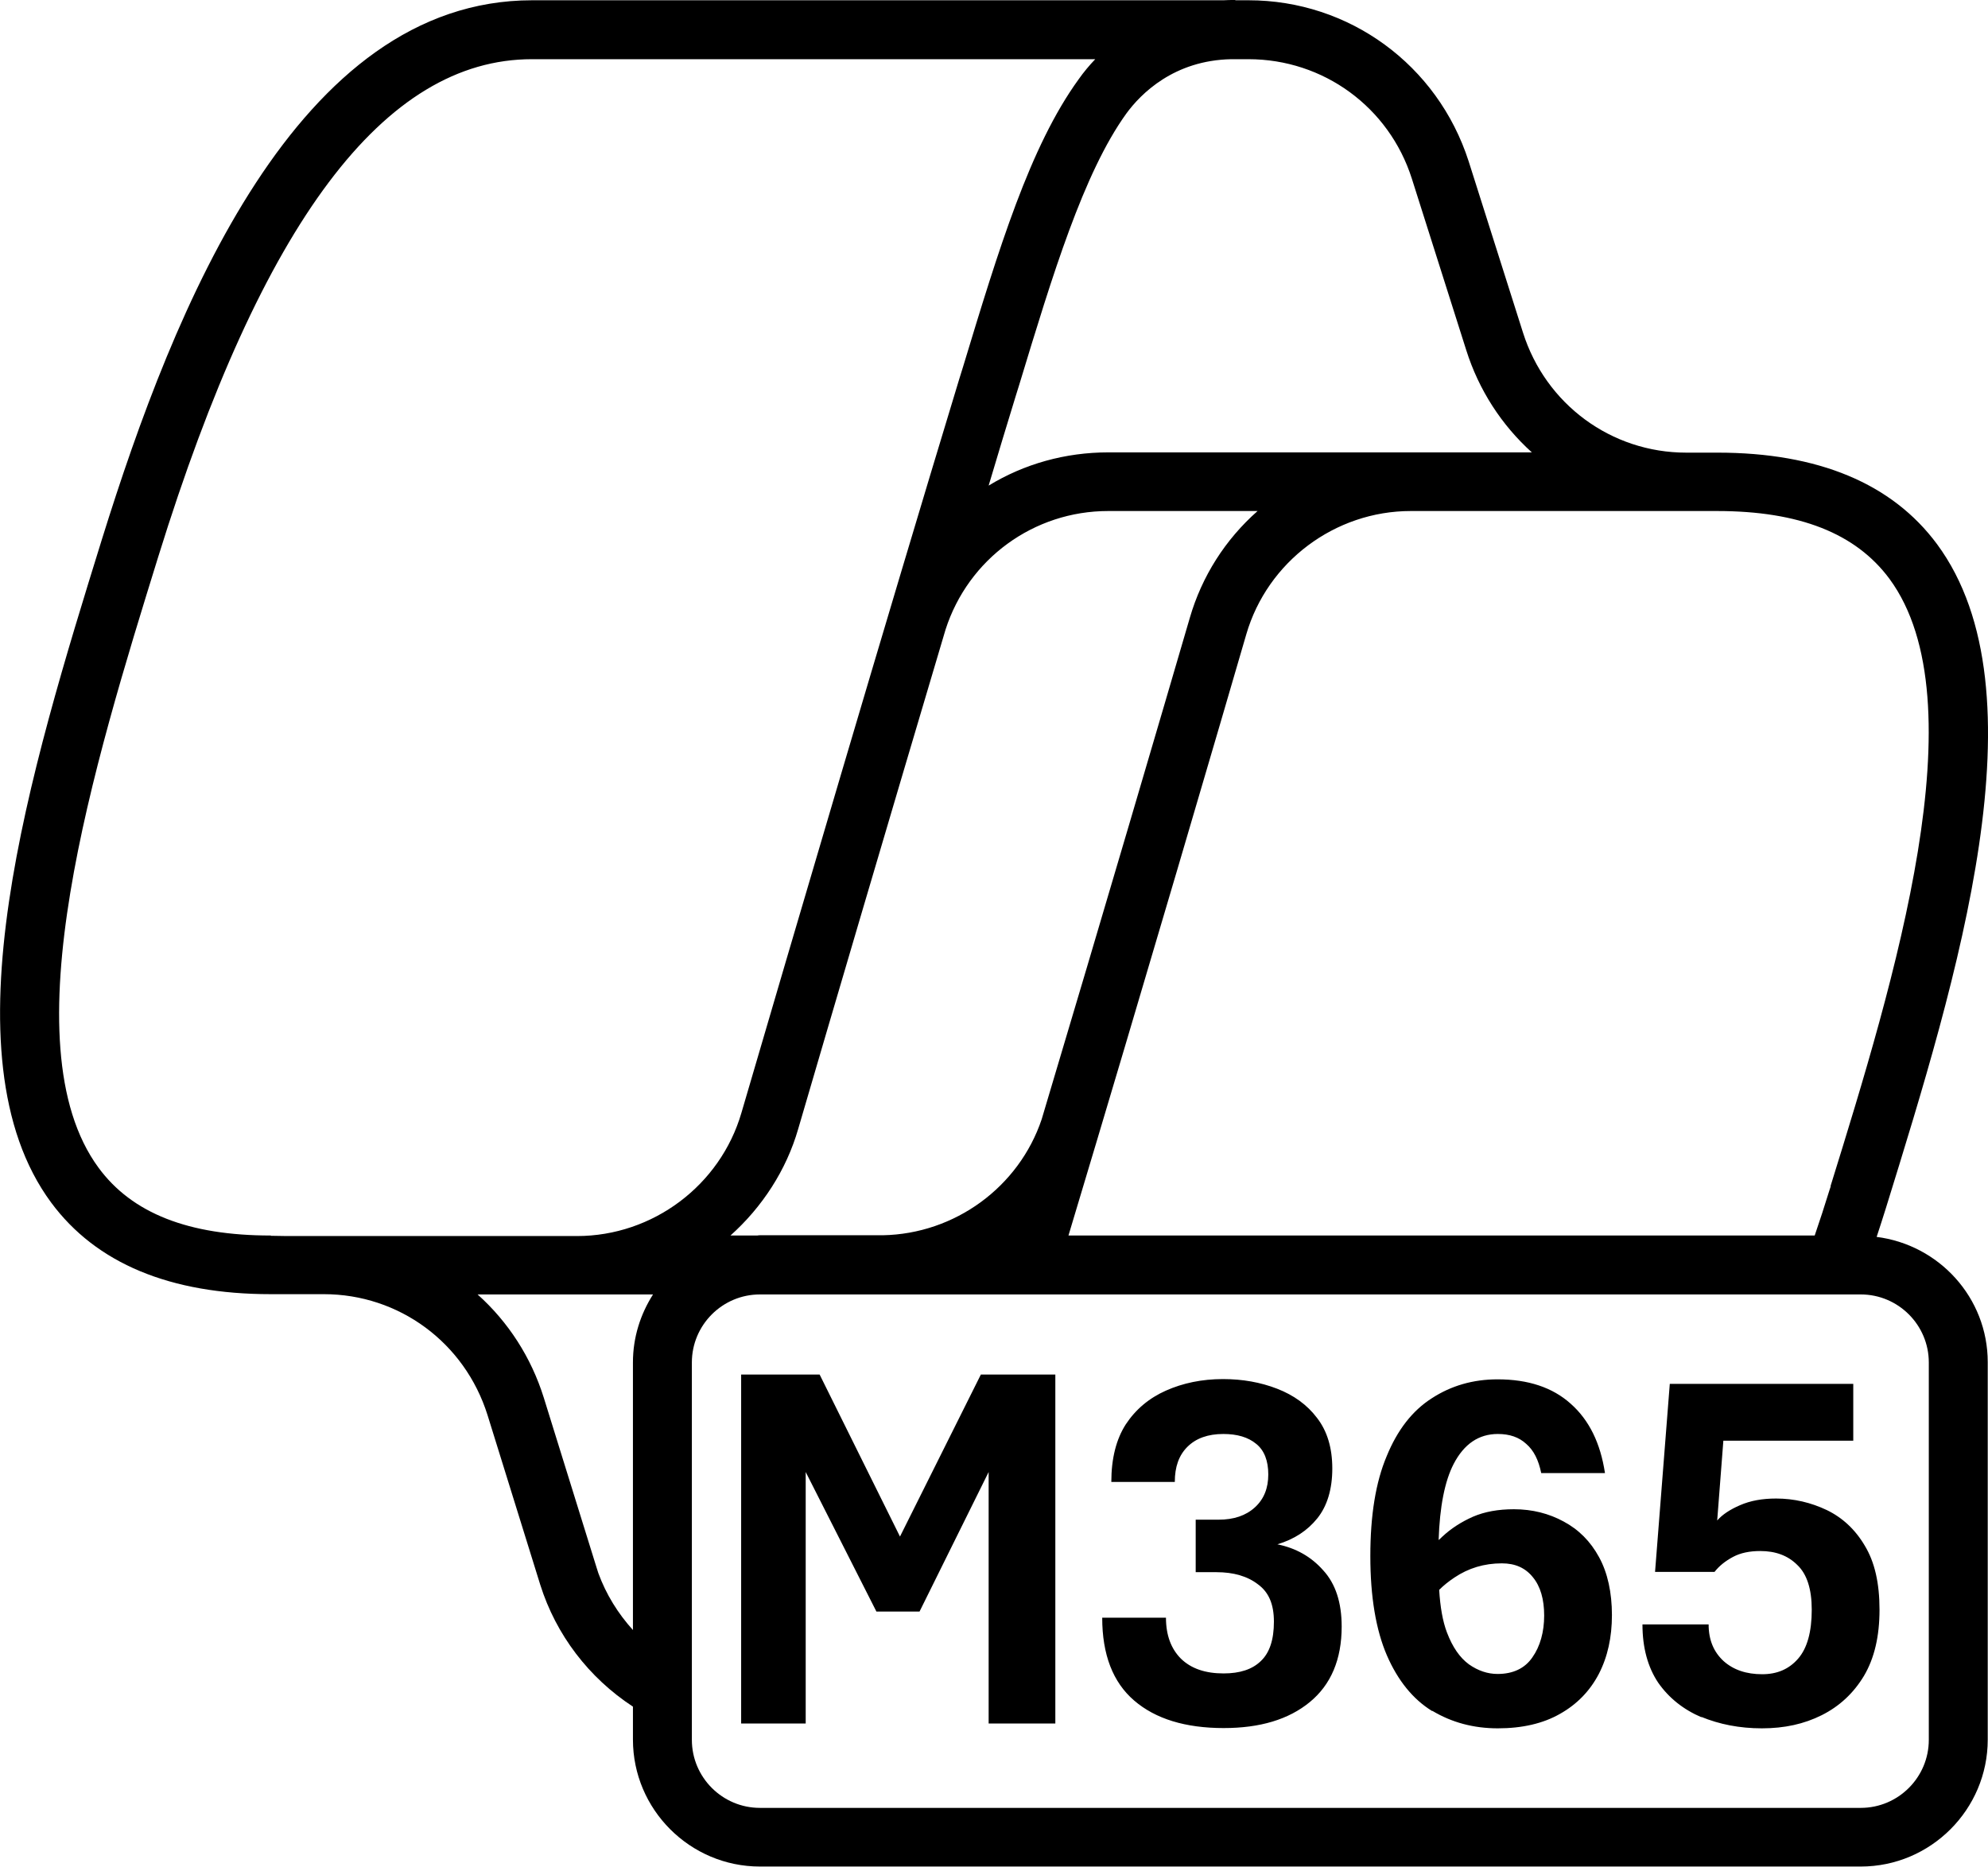
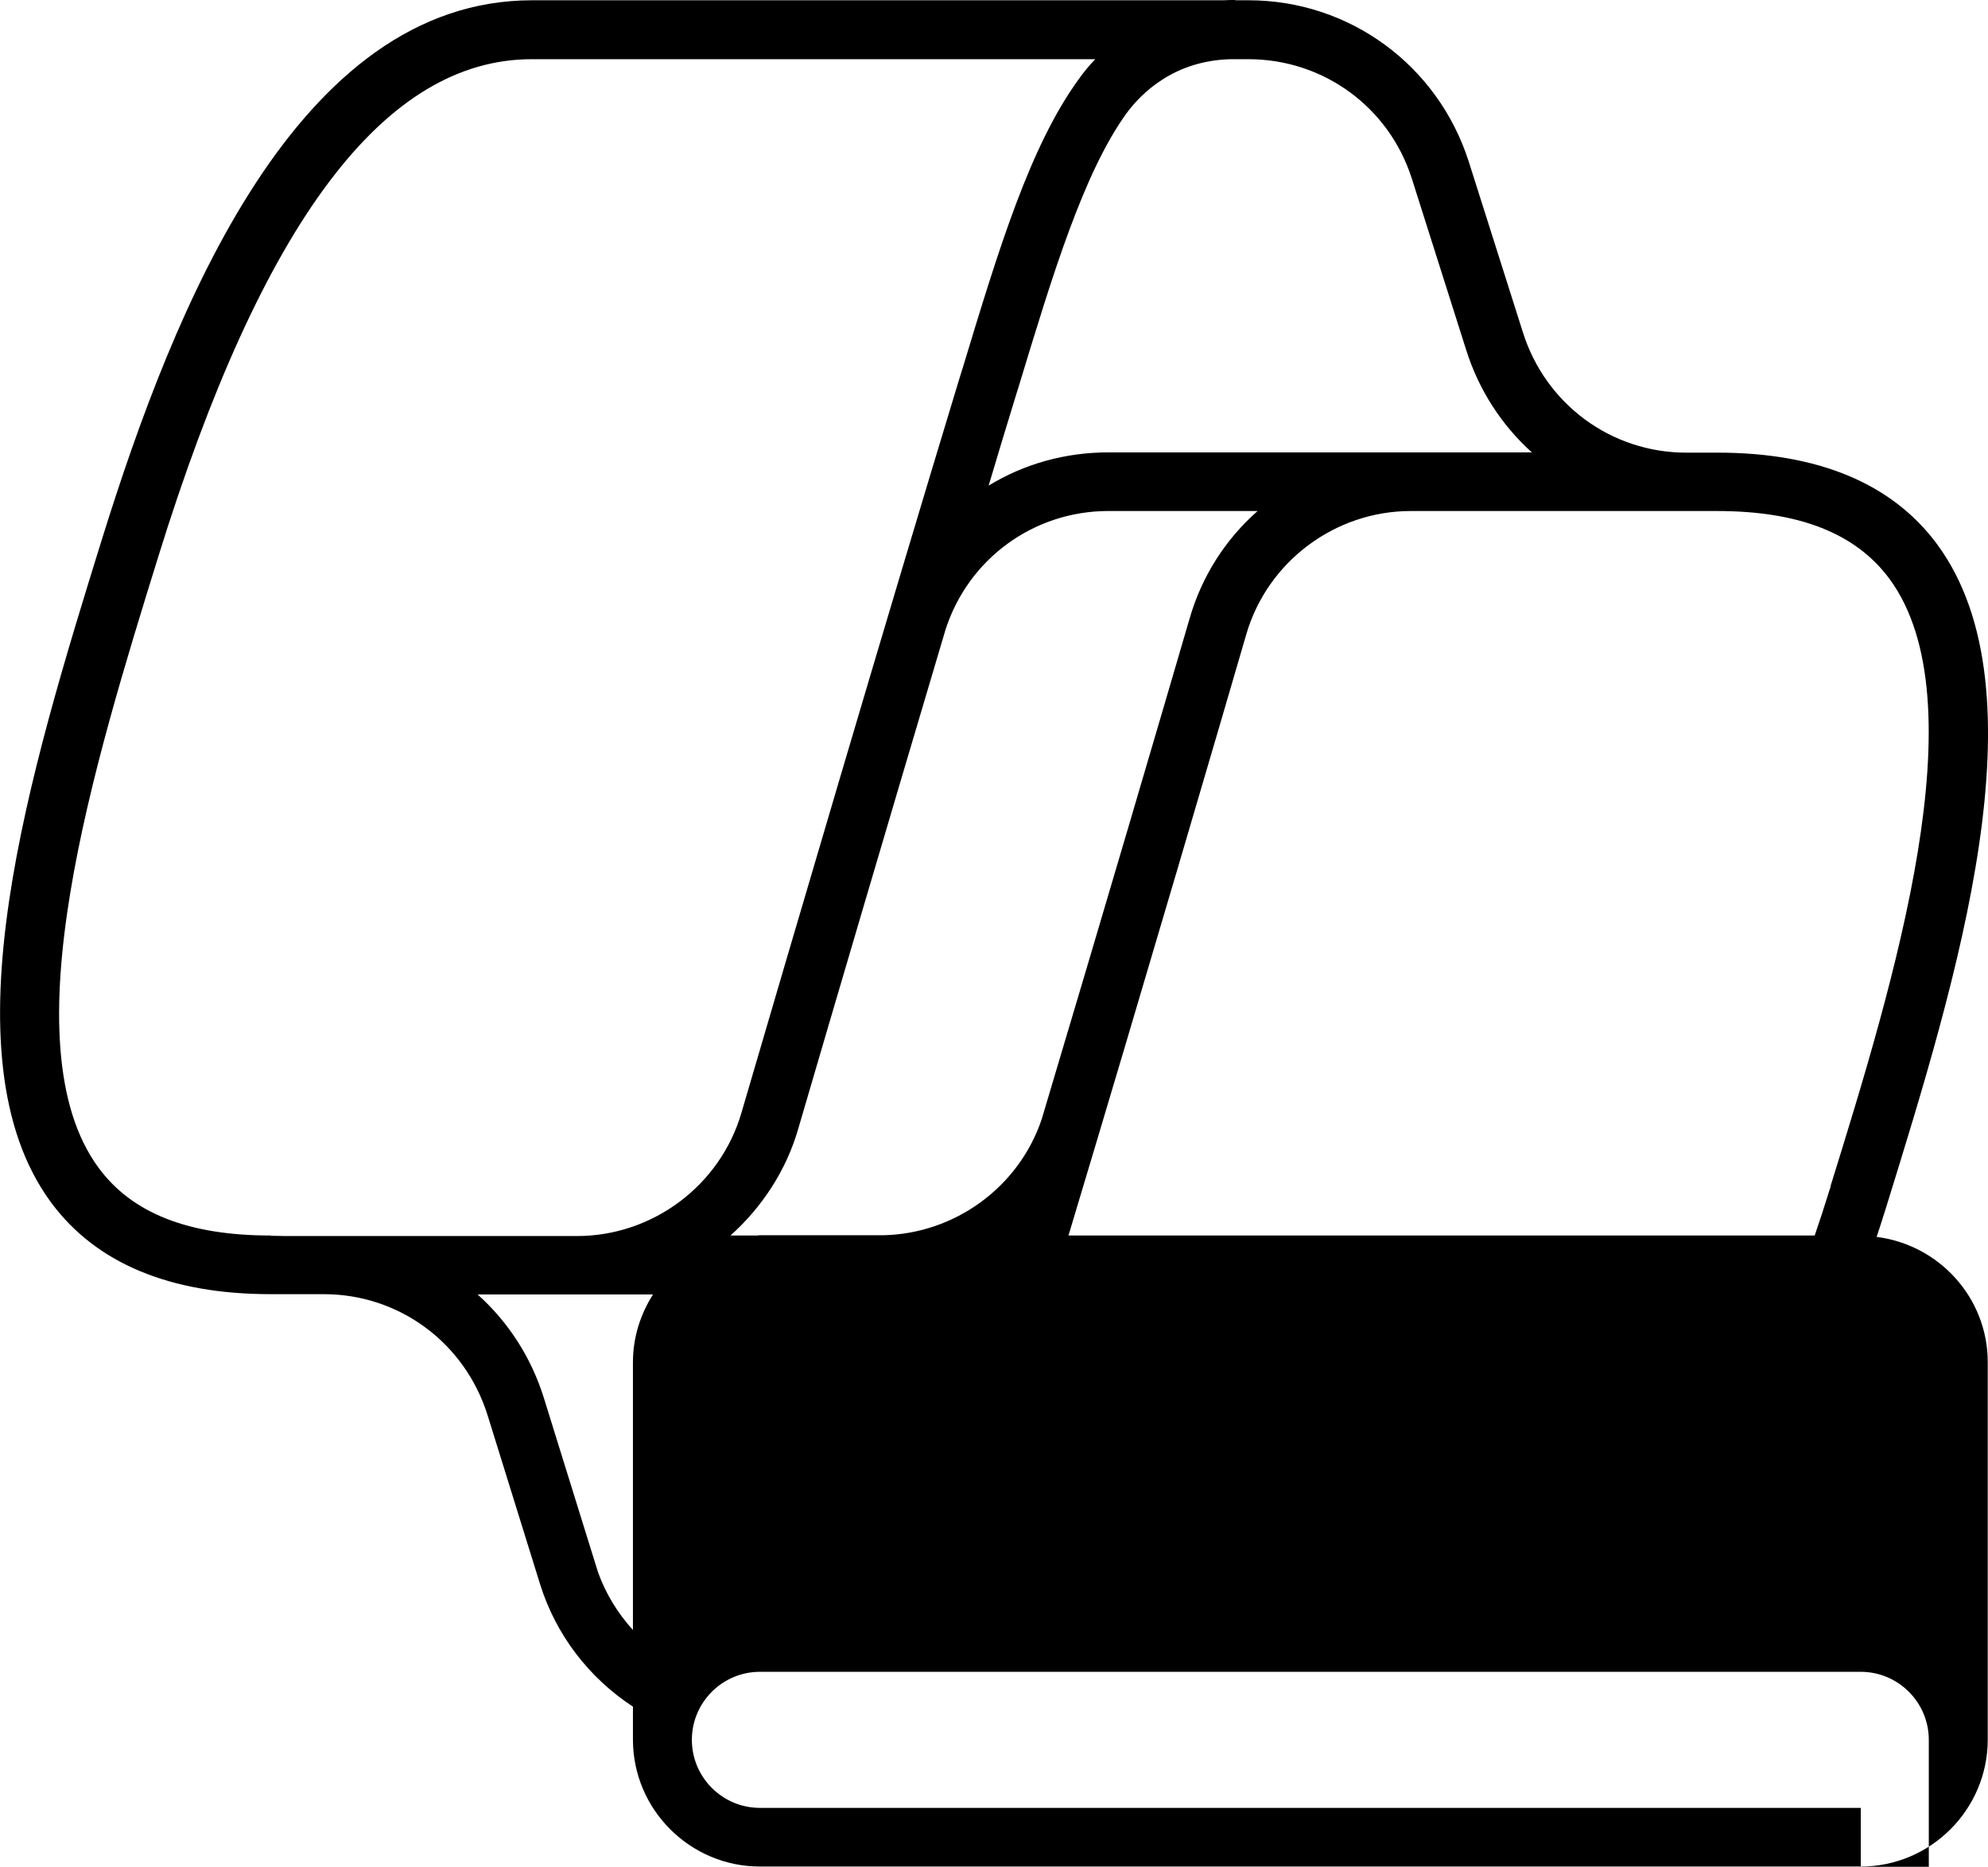
<svg xmlns="http://www.w3.org/2000/svg" id="uuid-d6636d28-e91a-40ae-8442-410bf96c80a1" version="1.1" viewBox="0 0 74.22 69.7">
  <defs>
    <style>
      .st0 {
        fill-rule: evenodd;
      }
    </style>
  </defs>
-   <path class="st0" d="M27.67,51.32v13.03h2.41v-9.39l2.64,5.21h1.61l2.58-5.21v9.39h2.49v-13.03h-2.78l-3.02,6.05-3-6.05h-2.93ZM45.69,64.52c-1.43,0-2.55-.34-3.35-1.03-.79-.68-1.19-1.71-1.19-3.09h2.38c0,.65.19,1.16.56,1.53.38.37.91.55,1.59.55.61,0,1.07-.15,1.39-.46.33-.31.49-.8.49-1.47s-.2-1.11-.6-1.4c-.39-.3-.91-.45-1.54-.45h-.78v-1.96h.85c.57,0,1.02-.15,1.36-.46.34-.31.5-.72.5-1.23s-.15-.9-.45-1.14c-.3-.25-.71-.37-1.23-.37-.57,0-1.02.16-1.34.48s-.47.75-.47,1.31h-2.37c0-.87.18-1.59.54-2.15.37-.56.87-.98,1.5-1.26s1.34-.43,2.13-.43c.73,0,1.4.12,2.02.36s1.12.6,1.49,1.09c.38.49.57,1.12.57,1.89s-.19,1.4-.56,1.86c-.37.46-.86.78-1.49.97.69.14,1.26.46,1.71.97.46.5.69,1.2.69,2.1,0,1.23-.4,2.17-1.19,2.82-.79.65-1.86.97-3.21.97h0ZM53.48,63.88c.72.43,1.53.65,2.44.65s1.69-.18,2.32-.54c.64-.36,1.12-.86,1.45-1.49.33-.64.49-1.37.49-2.2s-.16-1.58-.48-2.16c-.32-.59-.76-1.03-1.32-1.33-.55-.3-1.17-.46-1.86-.46-.58,0-1.09.09-1.53.28-.43.19-.82.44-1.15.75-.04.04-.08.08-.13.12.04-1.25.23-2.2.56-2.84.39-.75.94-1.12,1.65-1.12.44,0,.79.12,1.06.37.28.24.46.6.56,1.09h2.38c-.17-1.12-.59-1.98-1.28-2.59-.68-.61-1.59-.91-2.73-.91-.92,0-1.74.24-2.46.71-.72.46-1.28,1.18-1.68,2.16-.41.97-.61,2.21-.61,3.73s.21,2.76.62,3.71c.41.94.97,1.63,1.68,2.07h.02,0ZM53.73,59.36c.17-.17.36-.32.57-.46.52-.35,1.11-.53,1.77-.53.5,0,.88.17,1.16.52.28.34.42.82.42,1.43s-.15,1.15-.44,1.56c-.28.41-.72.62-1.3.62-.37,0-.73-.12-1.07-.36-.34-.25-.61-.64-.82-1.19-.16-.42-.25-.95-.29-1.59ZM63.51,64.1c.68.28,1.43.43,2.27.43s1.57-.16,2.23-.49,1.19-.82,1.58-1.47c.39-.66.58-1.48.58-2.47s-.18-1.78-.55-2.39c-.36-.61-.84-1.05-1.42-1.33-.59-.28-1.22-.43-1.89-.43-.52,0-.96.08-1.35.25-.37.16-.66.35-.85.57l.23-2.98h4.85v-2.12h-6.85l-.55,7.02h2.22c.18-.23.41-.41.69-.56s.62-.22,1.02-.22c.57,0,1.03.17,1.38.52.36.34.54.9.54,1.67,0,.83-.17,1.44-.51,1.83-.34.39-.78.58-1.34.58-.59,0-1.07-.16-1.44-.49-.37-.34-.56-.79-.56-1.37h-2.47c0,.87.2,1.6.59,2.18.4.57.94,1,1.62,1.29,0,0-.02-.02-.02-.02Z" />
-   <path d="M70.06,46.19c.12-.37.24-.73.35-1.09,2.66-8.59,5.97-19.27,1.91-24.78-1.68-2.27-4.44-3.42-8.2-3.42h-1.17c-2.79,0-5.24-1.8-6.09-4.48l-2.03-6.4C53.67,2.42,50.37.01,46.61.01h-.49s0-.01,0-.01h0c-.15,0-.29,0-.44.01h-25.81C11.08.01,6.5,11.49,3.81,20.12c-2.66,8.58-5.97,19.27-1.9,24.78,1.68,2.27,4.44,3.42,8.2,3.42h1.98c2.81,0,5.26,1.81,6.11,4.51l1.97,6.34c.59,1.87,1.81,3.47,3.46,4.55v1.23c0,2.61,2.13,4.74,4.74,4.74h41.1c2.61,0,4.74-2.13,4.74-4.74v-14.09c0-2.41-1.82-4.39-4.16-4.68ZM69.47,67.5H28.37c-1.4,0-2.54-1.14-2.54-2.54v-14.09c0-1.4,1.14-2.54,2.54-2.54h41.1c1.4,0,2.54,1.14,2.54,2.54v14.09c0,1.4-1.14,2.54-2.54,2.54ZM10.11,46.13c-3.07,0-5.18-.83-6.43-2.53-3.41-4.63-.15-15.14,2.23-22.82C9.79,8.28,14.35,2.21,19.86,2.21h21.03c-.22.23-.43.48-.62.75-1.82,2.51-2.98,6.33-4.32,10.75l-.14.45c-2.75,9.05-6.27,21.04-8.13,27.39-.79,2.71-3.31,4.6-6.14,4.6h-10.83s-.6-.01-.6-.01ZM27.26,46.14c1.2-1.07,2.1-2.46,2.54-3.99,1.21-4.14,3.38-11.51,5.5-18.64.85-2.65,3.3-4.43,6.07-4.43h5.58c-1.21,1.07-2.08,2.44-2.53,3.99-.94,3.22-3.27,11.16-5.53,18.72-.85,2.53-3.24,4.28-5.93,4.33h-4.59s-.07,0-.1.01h-1.02ZM68.35,44.29l-.05.15c-.18.58-.36,1.14-.55,1.69h-27.86c2.83-9.41,5.8-19.56,6.64-22.45.79-2.71,3.31-4.6,6.14-4.6h11.43c3.07,0,5.18.83,6.44,2.53,3.38,4.59.18,15.01-2.2,22.68ZM41.38,16.89c-1.61,0-3.14.43-4.47,1.24.34-1.15.68-2.26,1.01-3.34l.14-.45c1.23-4.05,2.39-7.88,3.99-10.1.54-.74,1.78-1.99,3.92-2.03h.48s.16,0,.16,0c2.8,0,5.25,1.79,6.1,4.46l2.03,6.4c.47,1.49,1.32,2.8,2.45,3.82h-15.81ZM24.38,48.33c-.47.74-.75,1.6-.75,2.54v9.99c-.56-.62-1-1.33-1.29-2.12l-.07-.22-1.97-6.34c-.47-1.5-1.32-2.82-2.47-3.85h6.54Z" />
+   <path d="M70.06,46.19c.12-.37.24-.73.35-1.09,2.66-8.59,5.97-19.27,1.91-24.78-1.68-2.27-4.44-3.42-8.2-3.42h-1.17c-2.79,0-5.24-1.8-6.09-4.48l-2.03-6.4C53.67,2.42,50.37.01,46.61.01h-.49s0-.01,0-.01h0c-.15,0-.29,0-.44.01h-25.81C11.08.01,6.5,11.49,3.81,20.12c-2.66,8.58-5.97,19.27-1.9,24.78,1.68,2.27,4.44,3.42,8.2,3.42h1.98c2.81,0,5.26,1.81,6.11,4.51l1.97,6.34c.59,1.87,1.81,3.47,3.46,4.55v1.23c0,2.61,2.13,4.74,4.74,4.74h41.1c2.61,0,4.74-2.13,4.74-4.74v-14.09c0-2.41-1.82-4.39-4.16-4.68ZM69.47,67.5H28.37c-1.4,0-2.54-1.14-2.54-2.54c0-1.4,1.14-2.54,2.54-2.54h41.1c1.4,0,2.54,1.14,2.54,2.54v14.09c0,1.4-1.14,2.54-2.54,2.54ZM10.11,46.13c-3.07,0-5.18-.83-6.43-2.53-3.41-4.63-.15-15.14,2.23-22.82C9.79,8.28,14.35,2.21,19.86,2.21h21.03c-.22.23-.43.48-.62.75-1.82,2.51-2.98,6.33-4.32,10.75l-.14.45c-2.75,9.05-6.27,21.04-8.13,27.39-.79,2.71-3.31,4.6-6.14,4.6h-10.83s-.6-.01-.6-.01ZM27.26,46.14c1.2-1.07,2.1-2.46,2.54-3.99,1.21-4.14,3.38-11.51,5.5-18.64.85-2.65,3.3-4.43,6.07-4.43h5.58c-1.21,1.07-2.08,2.44-2.53,3.99-.94,3.22-3.27,11.16-5.53,18.72-.85,2.53-3.24,4.28-5.93,4.33h-4.59s-.07,0-.1.01h-1.02ZM68.35,44.29l-.05.15c-.18.58-.36,1.14-.55,1.69h-27.86c2.83-9.41,5.8-19.56,6.64-22.45.79-2.71,3.31-4.6,6.14-4.6h11.43c3.07,0,5.18.83,6.44,2.53,3.38,4.59.18,15.01-2.2,22.68ZM41.38,16.89c-1.61,0-3.14.43-4.47,1.24.34-1.15.68-2.26,1.01-3.34l.14-.45c1.23-4.05,2.39-7.88,3.99-10.1.54-.74,1.78-1.99,3.92-2.03h.48s.16,0,.16,0c2.8,0,5.25,1.79,6.1,4.46l2.03,6.4c.47,1.49,1.32,2.8,2.45,3.82h-15.81ZM24.38,48.33c-.47.74-.75,1.6-.75,2.54v9.99c-.56-.62-1-1.33-1.29-2.12l-.07-.22-1.97-6.34c-.47-1.5-1.32-2.82-2.47-3.85h6.54Z" />
</svg>